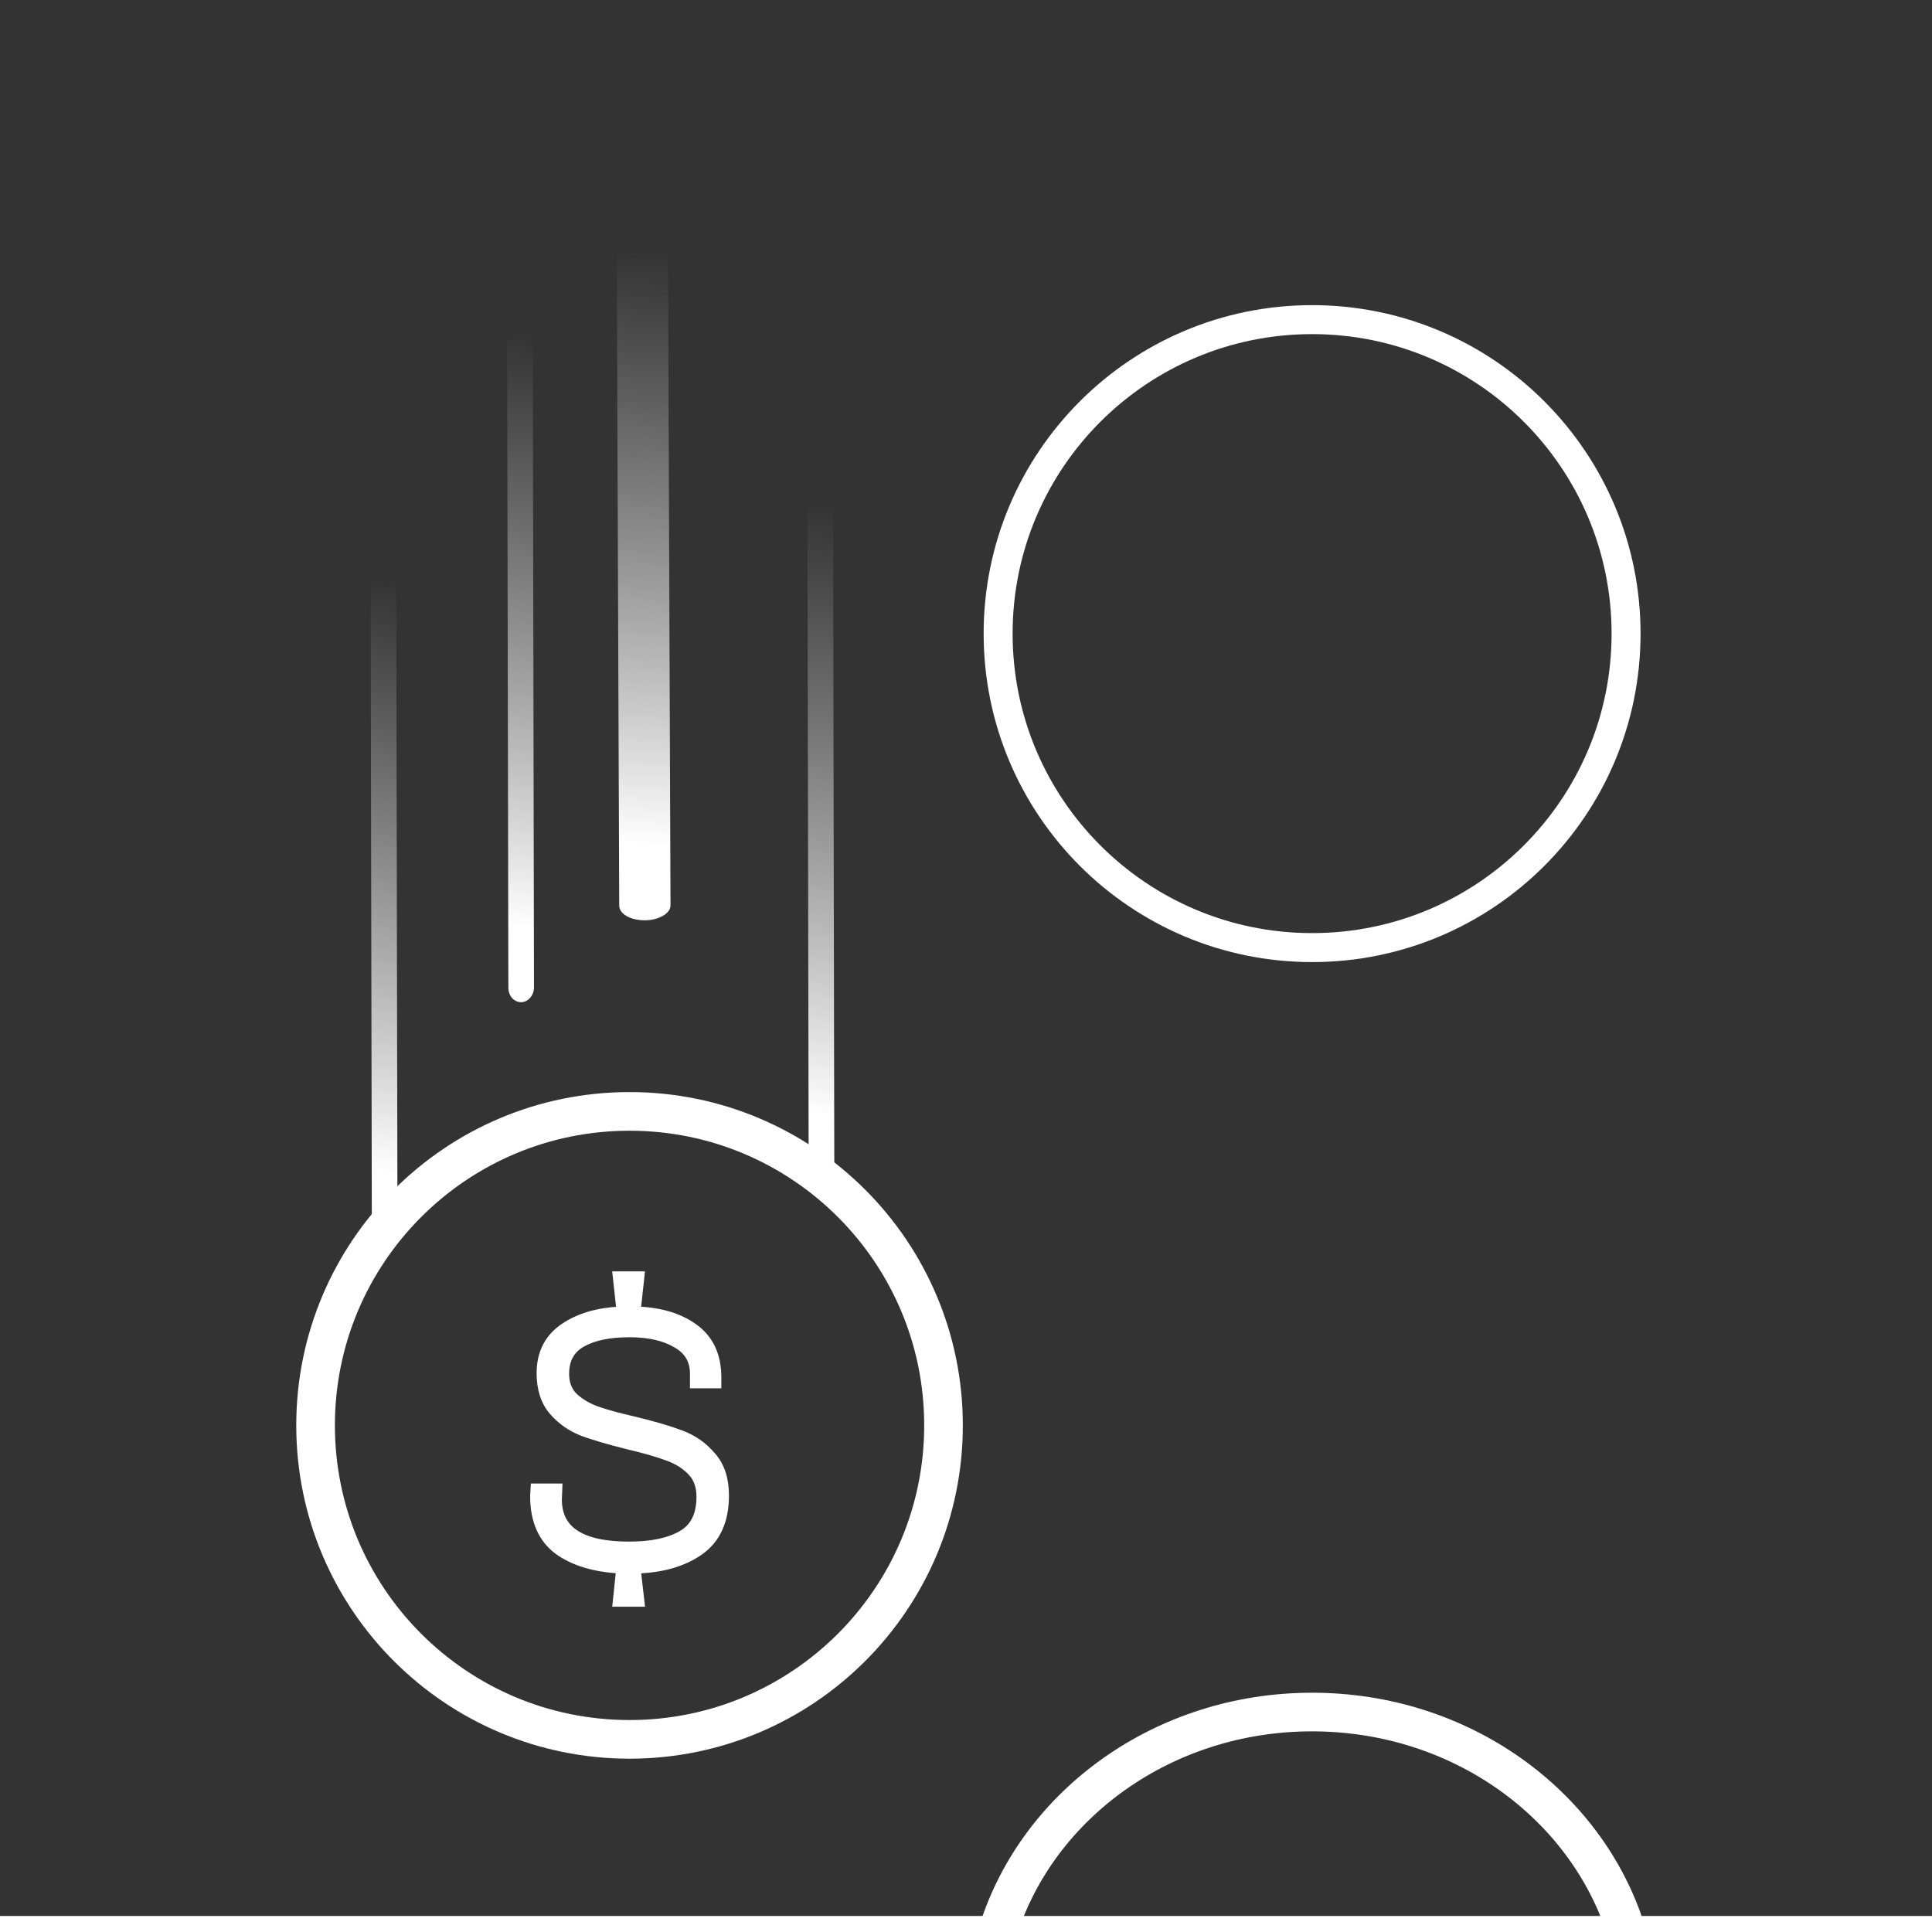
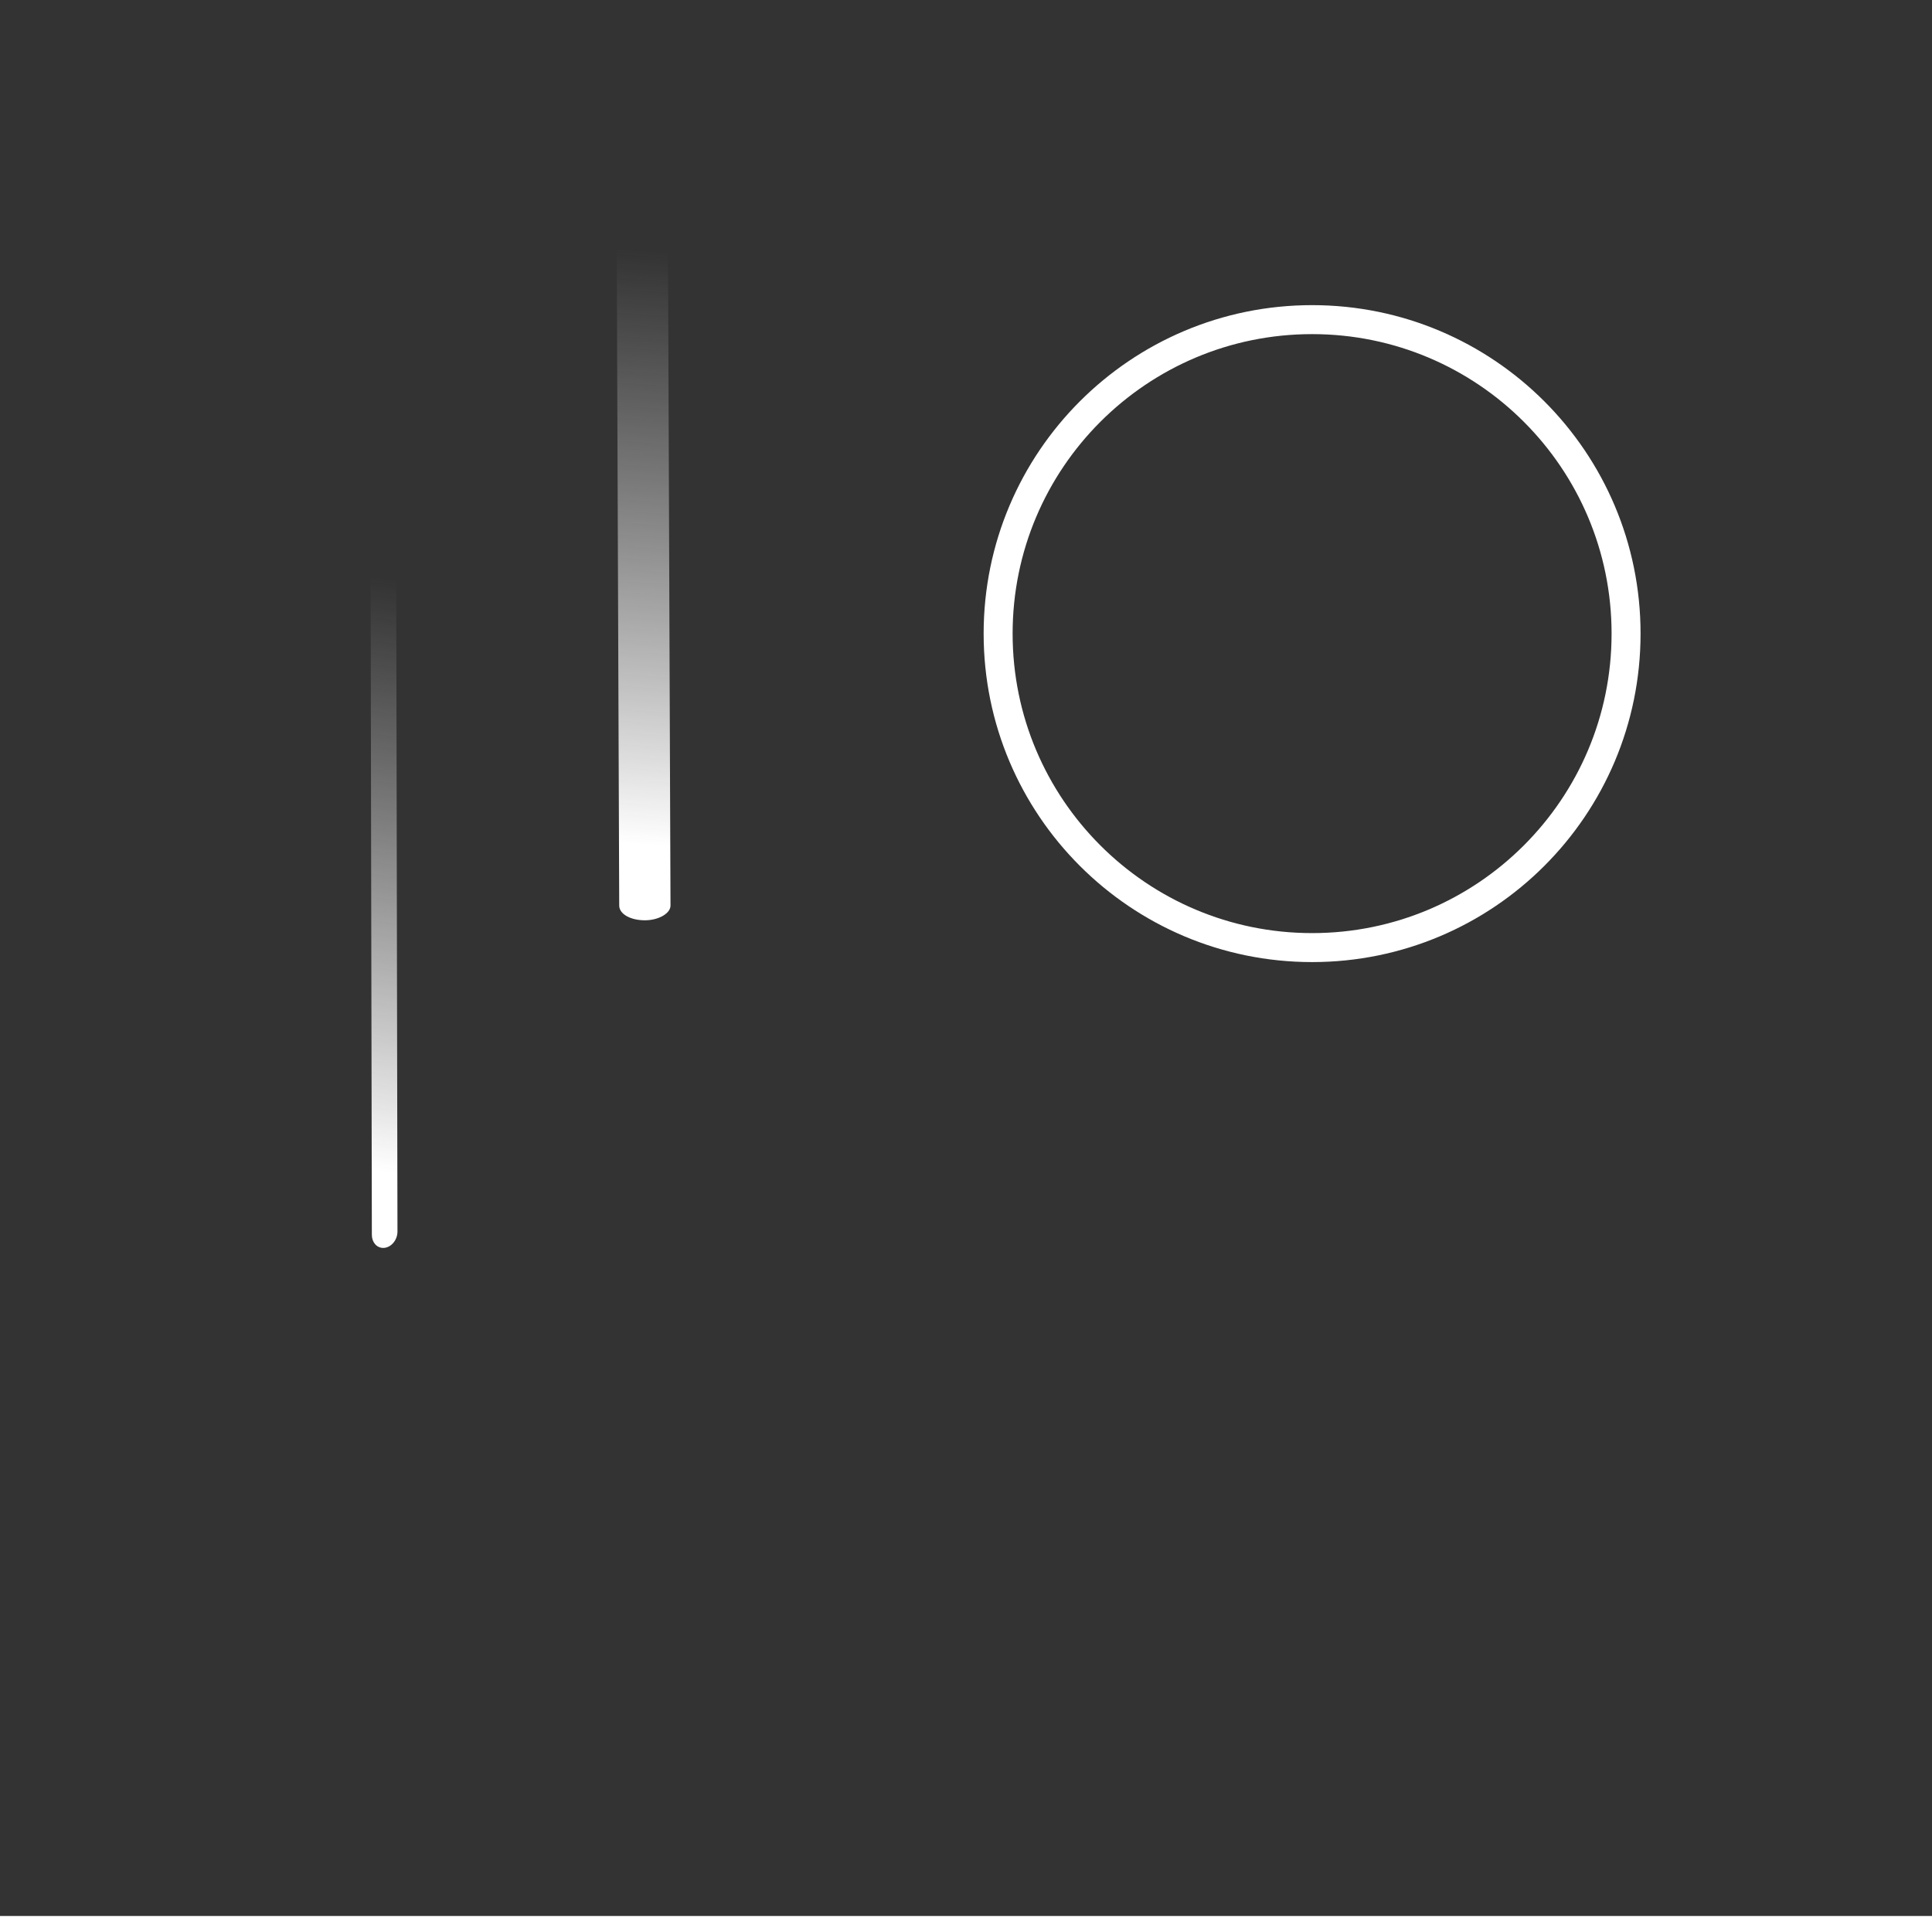
<svg xmlns="http://www.w3.org/2000/svg" width="100" height="100" viewBox="0 0 100 100" fill="none">
  <rect x="0" y="0" width="100" height="100" fill="#333333" stroke="none" />
  <g clip-path="url(#clip0_6112_764)">
-     <path d="M48.836 73.777C48.836 82.754 41.56 90.029 32.585 90.029C23.61 90.029 16.334 82.754 16.334 73.777C16.334 64.802 23.61 57.526 32.585 57.526C41.56 57.526 48.836 64.802 48.836 73.777Z" stroke="white" stroke-width="2" />
-     <path d="M33.147 82.826L32.965 81.244C34.289 81.2 35.376 80.888 36.216 80.297C37.097 79.679 37.531 78.707 37.531 77.411C37.531 76.554 37.308 75.863 36.849 75.351C36.414 74.837 35.878 74.463 35.242 74.227C34.63 73.997 33.822 73.76 32.819 73.517H32.818C31.99 73.329 31.338 73.149 30.857 72.976C30.397 72.806 30.01 72.572 29.695 72.276C29.404 71.978 29.258 71.594 29.258 71.113C29.258 70.74 29.331 70.426 29.474 70.164C29.617 69.904 29.831 69.69 30.124 69.525C30.719 69.189 31.533 69.016 32.575 69.016C33.59 69.016 34.397 69.202 35.005 69.564L35.007 69.566C35.315 69.739 35.54 69.954 35.689 70.208C35.837 70.462 35.913 70.762 35.913 71.113V71.537V71.659H36.031H37.018H37.136V71.537V71.296C37.136 70.157 36.733 69.29 35.92 68.712C35.159 68.161 34.171 67.869 32.964 67.826L33.147 66.141L33.161 66.005H33.029H32.042H31.91L31.925 66.141L32.108 67.827C30.939 67.883 29.965 68.168 29.194 68.689C28.382 69.238 27.975 70.037 27.975 71.073C27.975 71.889 28.185 72.553 28.617 73.052C29.039 73.538 29.555 73.899 30.164 74.135L30.167 74.136C30.765 74.353 31.552 74.582 32.528 74.825L32.529 74.826C33.383 75.028 34.056 75.221 34.549 75.407L34.552 75.408C35.037 75.578 35.442 75.831 35.77 76.166C36.087 76.489 36.249 76.921 36.249 77.471C36.249 78.42 35.921 79.059 35.283 79.423C34.636 79.799 33.73 79.993 32.556 79.993C31.301 79.993 30.38 79.785 29.775 79.386C29.181 78.994 28.883 78.41 28.882 77.615L28.902 77.113L28.907 76.986H28.784H27.777H27.666L27.659 77.101L27.64 77.423L27.639 77.431C27.639 78.699 28.052 79.656 28.893 80.276L28.895 80.278C29.709 80.854 30.777 81.173 32.09 81.242L31.925 82.828L31.911 82.963H32.042H33.029H33.163L33.147 82.826Z" fill="white" stroke="white" stroke-width="0.4" />
    <path fill-rule="evenodd" clip-rule="evenodd" d="M19.16 18.127L19.247 63.918C19.247 64.302 19.501 64.592 19.836 64.592C20.229 64.592 20.574 64.195 20.573 63.744L20.487 17.957L19.16 18.127Z" fill="url(#paint0_linear_6112_764)" />
-     <path fill-rule="evenodd" clip-rule="evenodd" d="M26.226 5.408L26.313 51.112C26.313 51.546 26.599 51.873 26.977 51.873C27.331 51.873 27.64 51.517 27.639 51.112L27.553 5.239L26.226 5.408Z" fill="url(#paint1_linear_6112_764)" />
    <path fill-rule="evenodd" clip-rule="evenodd" d="M31.878 1.17L32.051 46.873C32.053 47.307 32.624 47.634 33.38 47.634C34.087 47.634 34.706 47.279 34.705 46.873L34.531 1L31.878 1.17Z" fill="url(#paint2_linear_6112_764)" />
-     <path fill-rule="evenodd" clip-rule="evenodd" d="M41.77 13.893L41.857 61.071C41.858 61.467 42.111 61.766 42.446 61.766C42.84 61.766 43.184 61.357 43.184 60.892L43.096 13.718L41.77 13.893Z" fill="url(#paint3_linear_6112_764)" />
    <path d="M84.165 32.796C84.165 41.771 76.889 49.047 67.915 49.047C58.939 49.047 51.663 41.771 51.663 32.796C51.663 23.82 58.939 16.544 67.915 16.544C76.889 16.544 84.165 23.82 84.165 32.796Z" stroke="white" stroke-width="1.5" />
-     <path d="M84.165 99.921C82.098 93.386 75.605 88.615 67.914 88.615C60.223 88.615 53.729 93.386 51.663 99.921" stroke="white" stroke-width="2" />
    <path d="M-21.821 99.921H120.907" stroke="white" stroke-width="1.5" />
  </g>
  <defs>
    <linearGradient id="paint0_linear_6112_764" x1="19.873" y1="22.383" x2="14.431" y2="64.173" gradientUnits="userSpaceOnUse">
      <stop offset="0.177" stop-color="#D9D9D9" stop-opacity="0" />
      <stop offset="0.901" stop-color="white" />
    </linearGradient>
    <linearGradient id="paint1_linear_6112_764" x1="26.939" y1="9.664" x2="21.496" y2="51.454" gradientUnits="userSpaceOnUse">
      <stop offset="0.177" stop-color="#D9D9D9" stop-opacity="0" />
      <stop offset="0.901" stop-color="white" />
    </linearGradient>
    <linearGradient id="paint2_linear_6112_764" x1="33.305" y1="5.425" x2="30.549" y2="47.745" gradientUnits="userSpaceOnUse">
      <stop offset="0.177" stop-color="#D9D9D9" stop-opacity="0" />
      <stop offset="0.901" stop-color="white" />
    </linearGradient>
    <linearGradient id="paint3_linear_6112_764" x1="42.484" y1="18.277" x2="36.711" y2="61.29" gradientUnits="userSpaceOnUse">
      <stop offset="0.177" stop-color="#D9D9D9" stop-opacity="0" />
      <stop offset="0.901" stop-color="white" />
    </linearGradient>
    <clipPath id="clip0_6112_764">
      <rect width="100" height="100" fill="white" />
    </clipPath>
  </defs>
</svg>